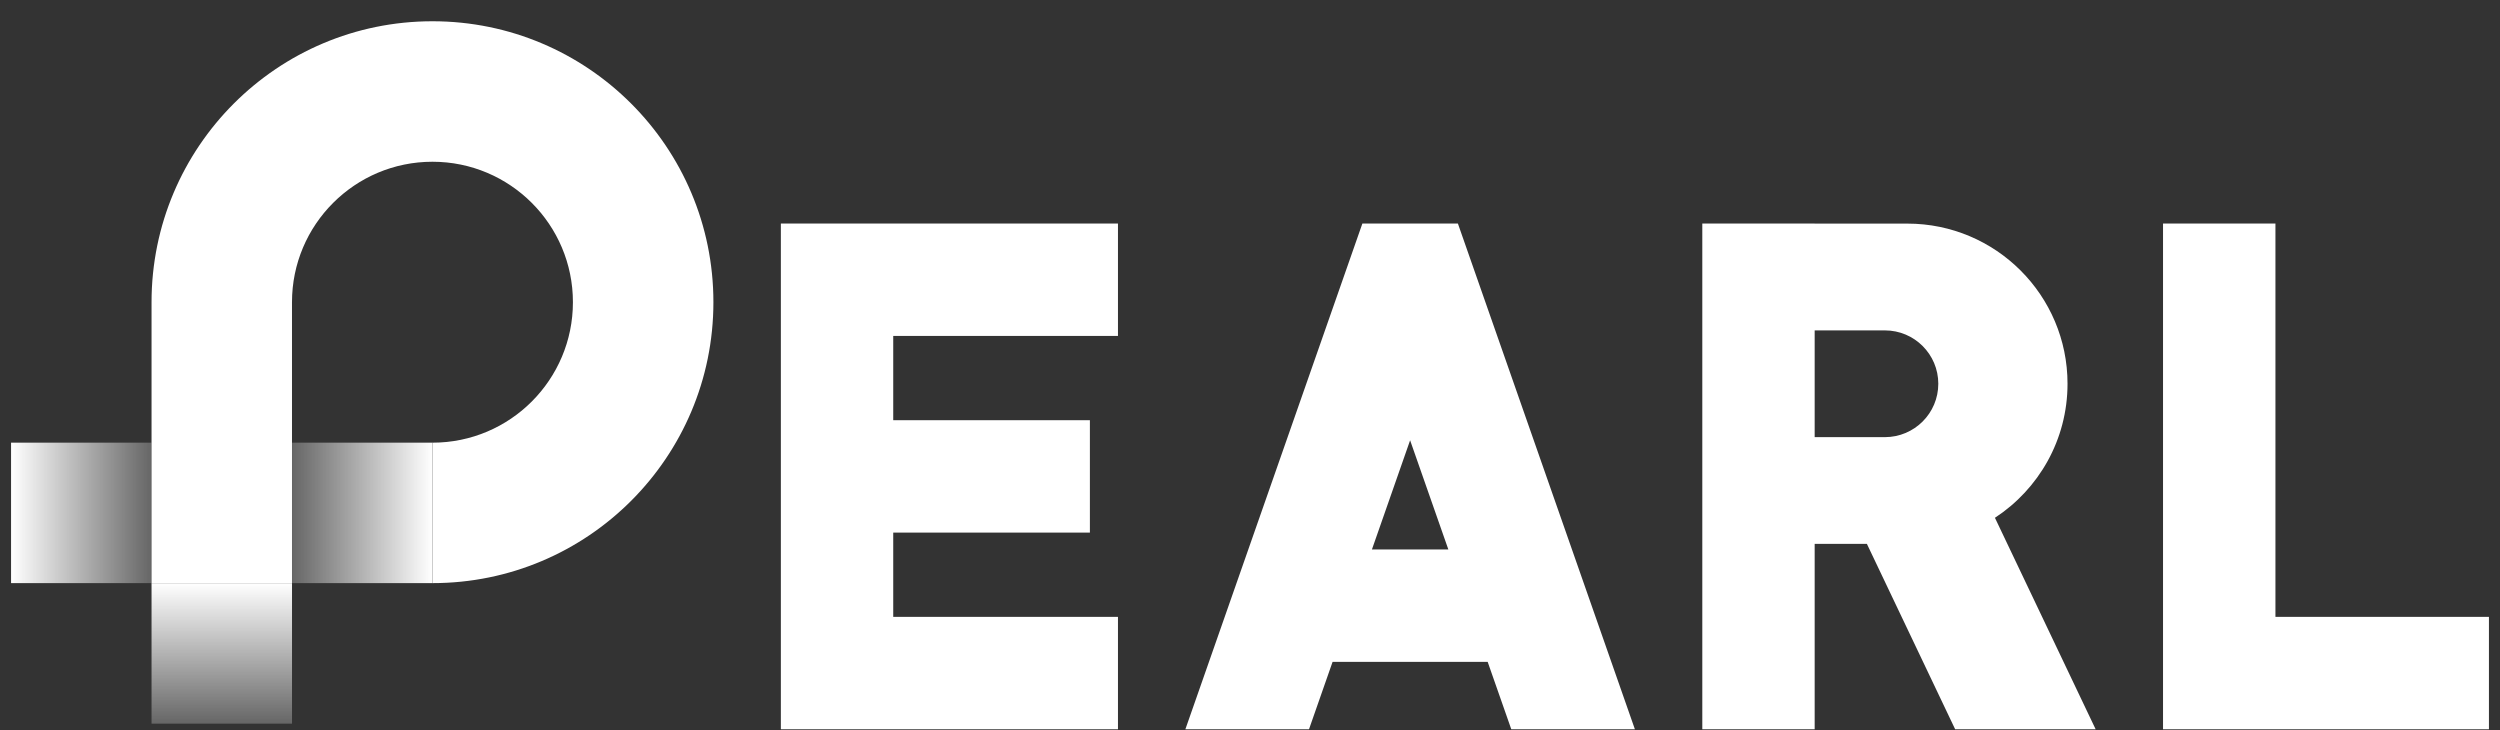
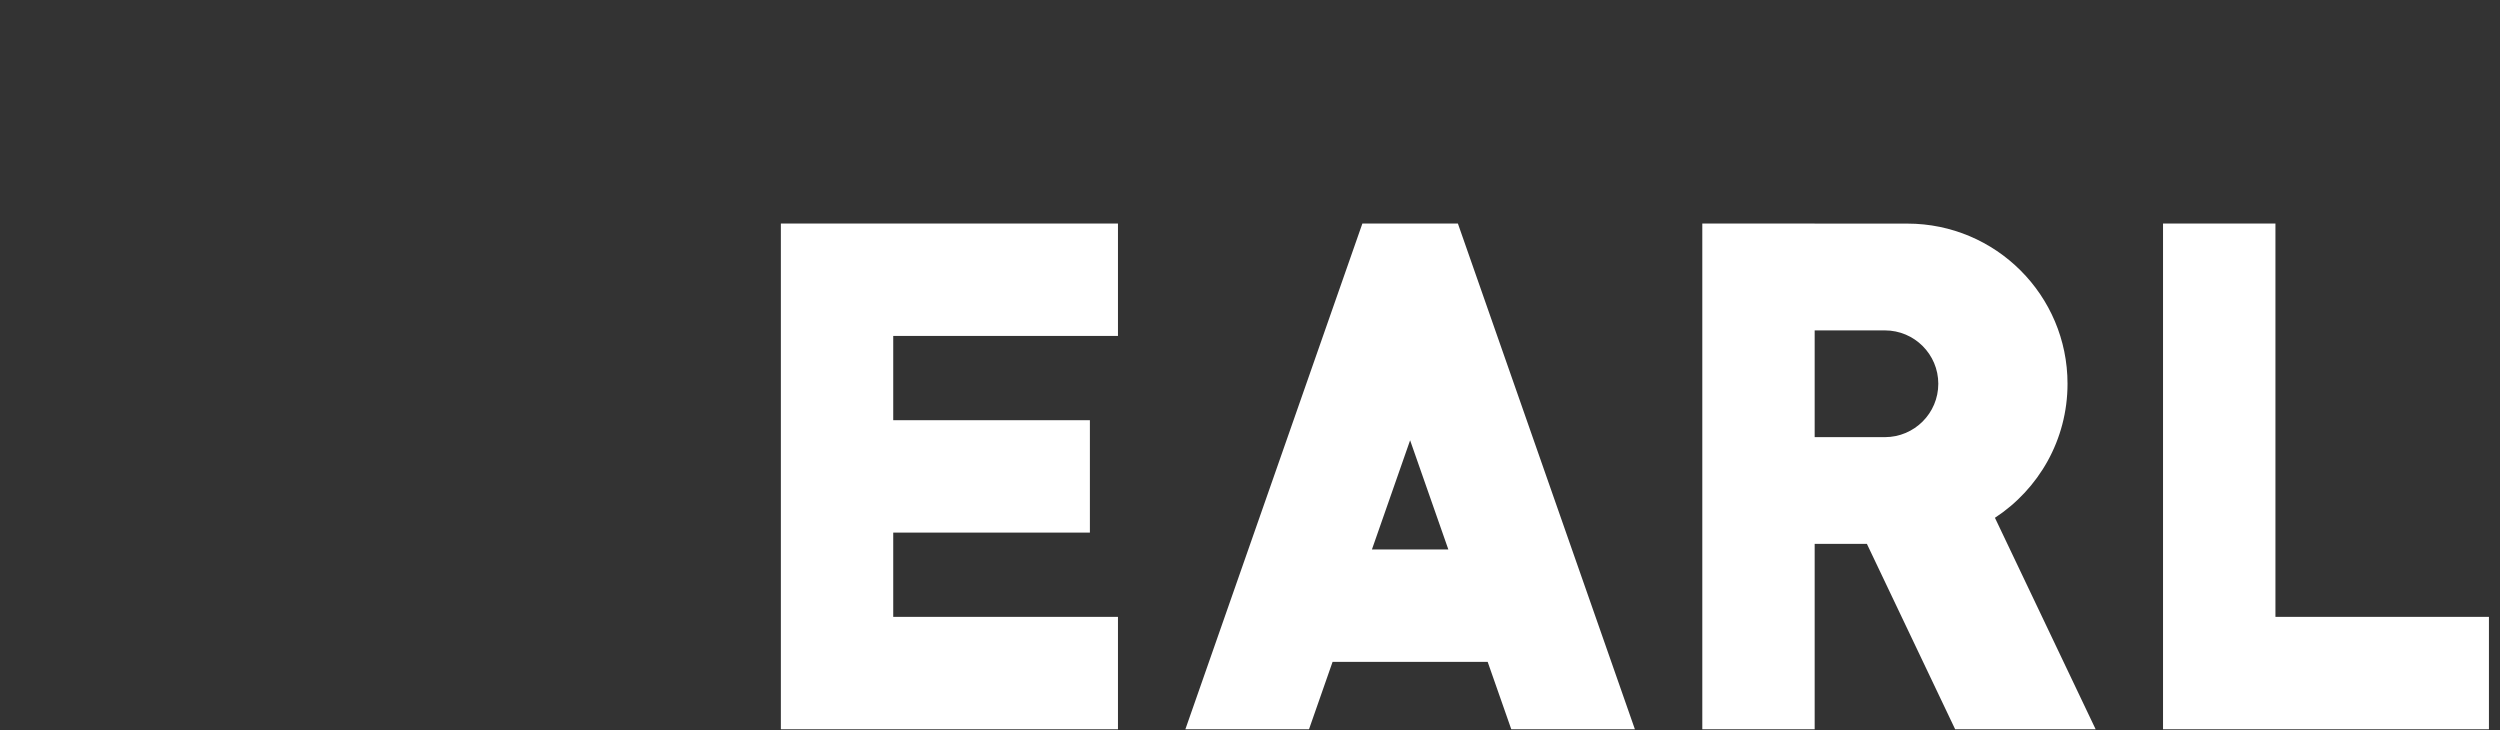
<svg xmlns="http://www.w3.org/2000/svg" width="113" height="33" viewBox="0 0 113 33" fill="none">
  <rect x="0" y="0" width="113" height="33" fill="#333333" stroke="none" />
  <path d="M50.532 15.185H40.374V18.994H49.263V24.074H40.374V27.883H50.532V32.963H35.295V10.105H50.532V15.185ZM73.897 32.963H68.31L67.242 29.915H60.233L59.167 32.963H53.579L61.579 10.105H65.897L73.897 32.963ZM82.023 10.107H86.214C90.211 10.108 93.452 13.348 93.452 17.346C93.452 19.882 92.146 22.112 90.171 23.404L94.723 32.963H88.373L84.384 24.584H82.023V32.963H76.944V10.105H82.023V10.107ZM102.85 27.883H112.5V32.963H97.769V10.105H102.85V27.883ZM62.011 24.836H65.465L63.737 19.901L62.011 24.836ZM82.023 19.759H85.198C86.53 19.758 87.611 18.678 87.611 17.346C87.611 16.014 86.53 14.934 85.198 14.934H82.023V19.759Z" fill="white" />
-   <path d="M6.85 13.659C6.85 6.646 12.535 0.961 19.548 0.961C26.561 0.961 32.246 6.646 32.246 13.659C32.246 20.672 26.561 26.357 19.548 26.357V20.009C23.054 20.009 25.896 17.165 25.896 13.659C25.896 10.153 23.054 7.311 19.548 7.311C16.042 7.311 13.198 10.153 13.198 13.659V26.357H6.85V13.659Z" fill="white" />
-   <path d="M19.548 20.008H13.199V26.357H19.548V20.008Z" fill="url(#paint0_linear_7349_1521)" />
-   <path d="M6.849 20.008H0.5V26.357H6.849V20.008Z" fill="url(#paint1_linear_7349_1521)" />
-   <path d="M13.199 26.359H6.85V32.709H13.199V26.359Z" fill="url(#paint2_linear_7349_1521)" />
  <defs>
    <linearGradient id="paint0_linear_7349_1521" x1="19.548" y1="23.182" x2="13.199" y2="23.182" gradientUnits="userSpaceOnUse">
      <stop stop-color="white" />
      <stop offset="1" stop-color="white" stop-opacity="0.25" />
    </linearGradient>
    <linearGradient id="paint1_linear_7349_1521" x1="6.849" y1="23.182" x2="0.5" y2="23.182" gradientUnits="userSpaceOnUse">
      <stop stop-color="white" stop-opacity="0.25" />
      <stop offset="1" stop-color="white" />
    </linearGradient>
    <linearGradient id="paint2_linear_7349_1521" x1="10.024" y1="26.359" x2="10.024" y2="32.709" gradientUnits="userSpaceOnUse">
      <stop stop-color="white" />
      <stop offset="1" stop-color="white" stop-opacity="0.25" />
    </linearGradient>
  </defs>
</svg>